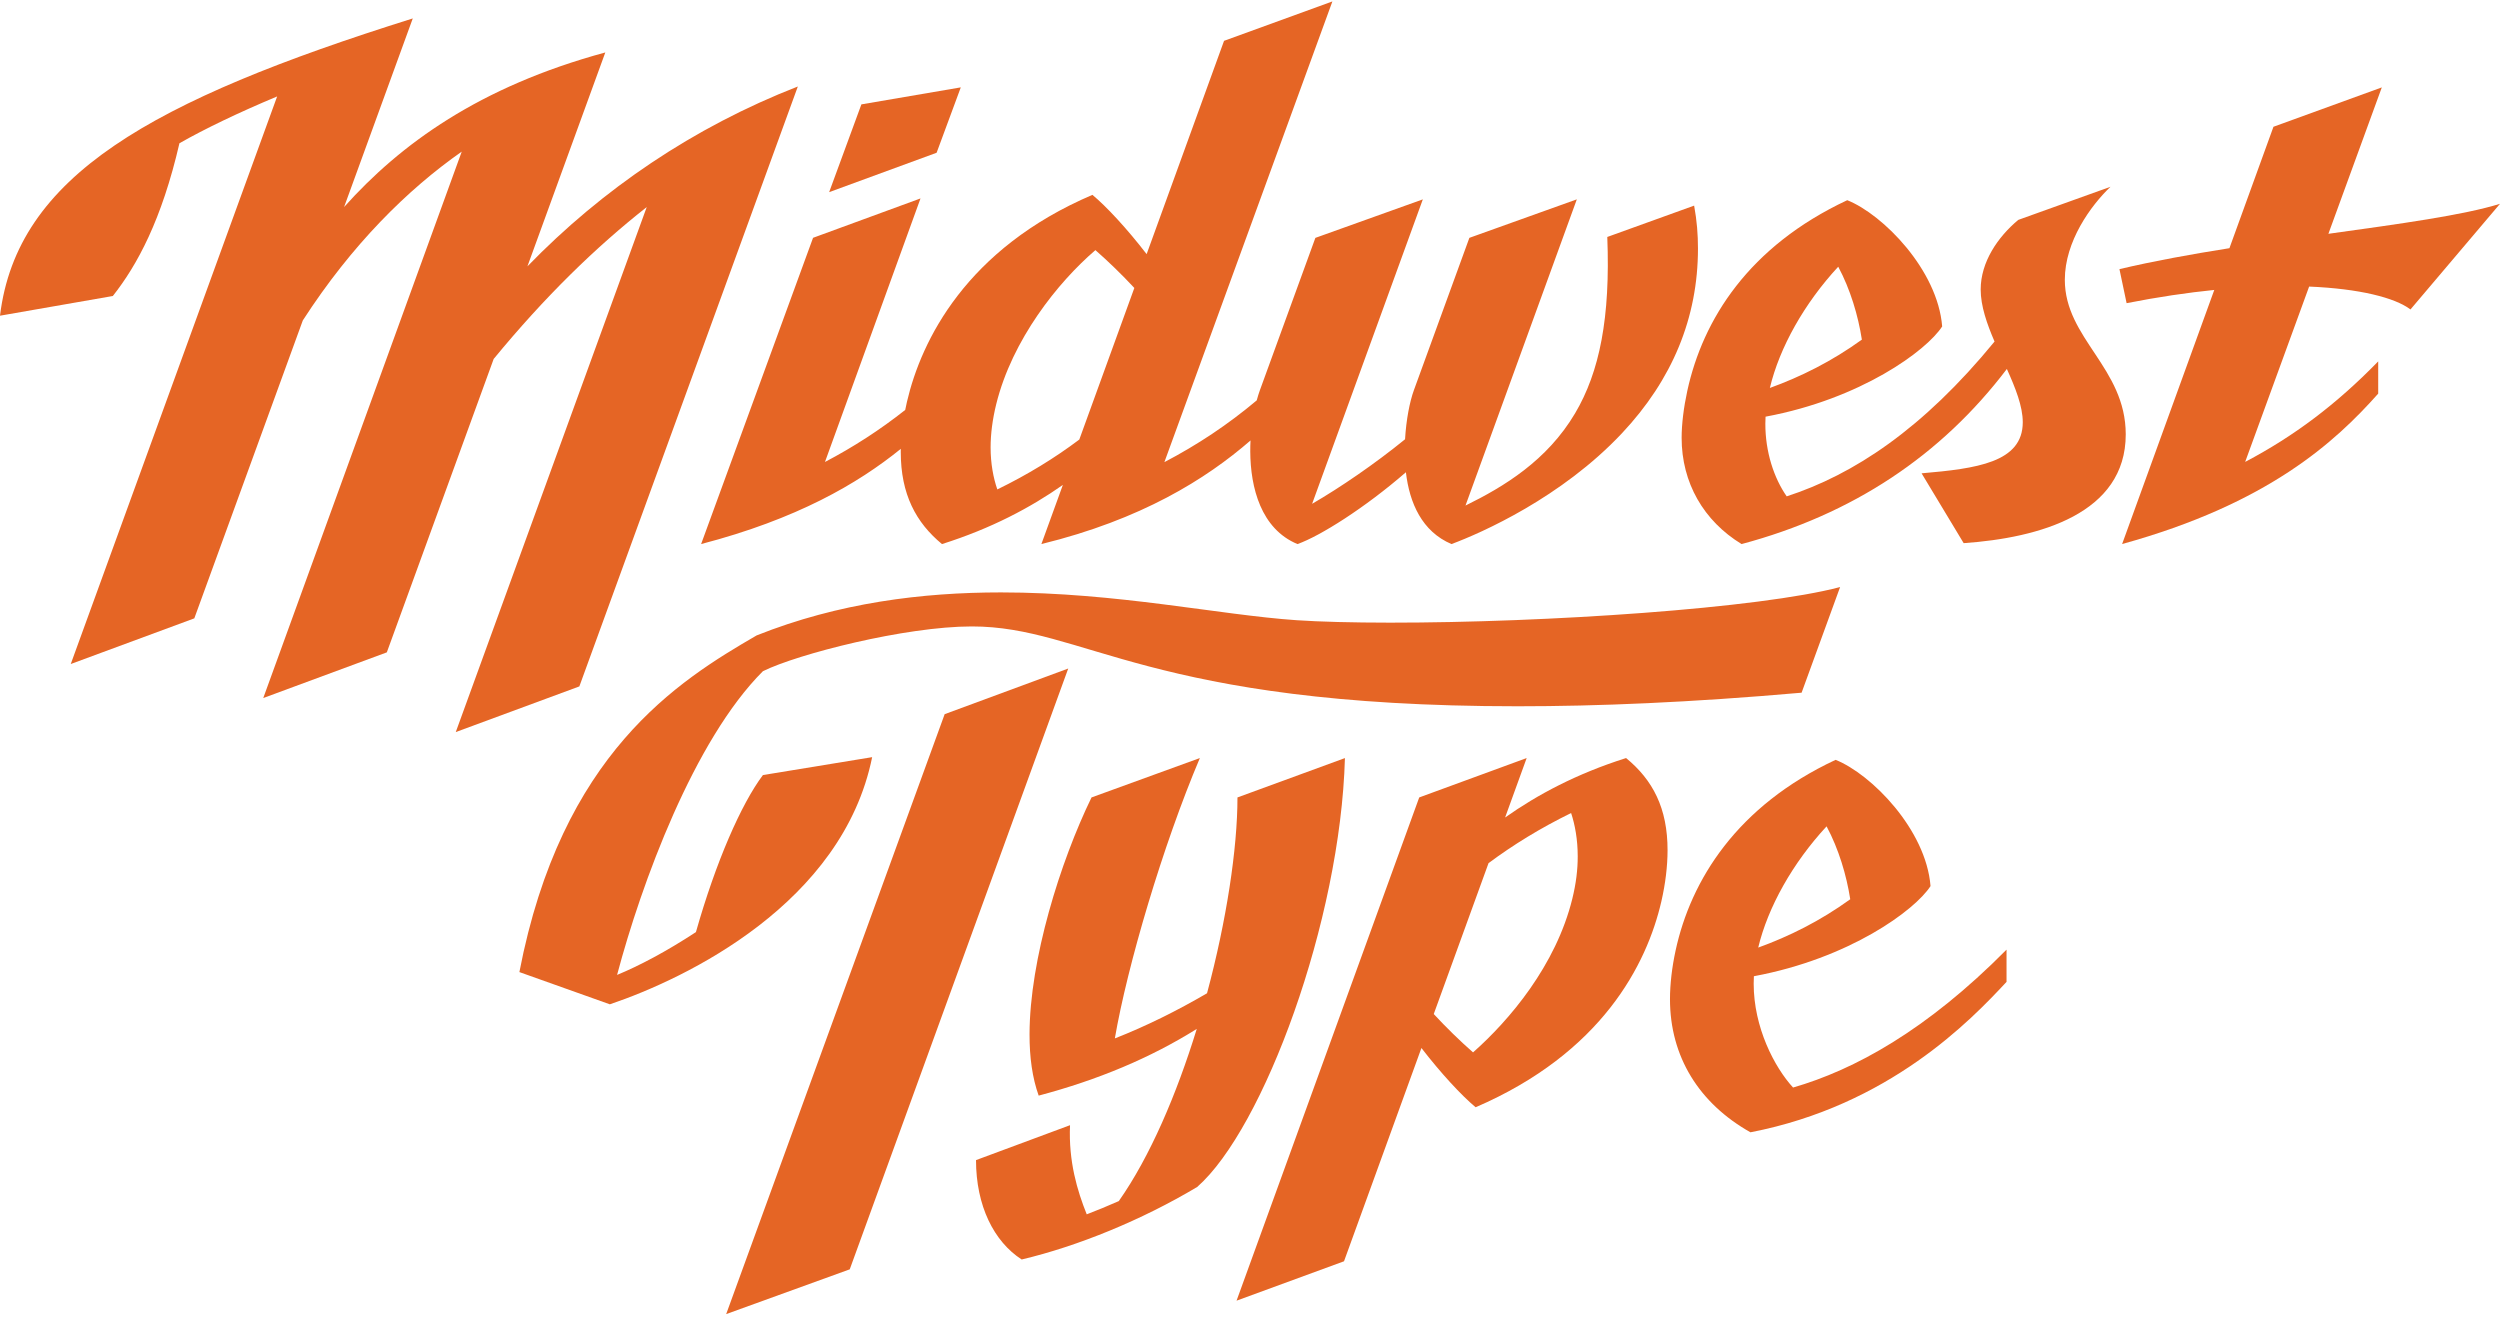
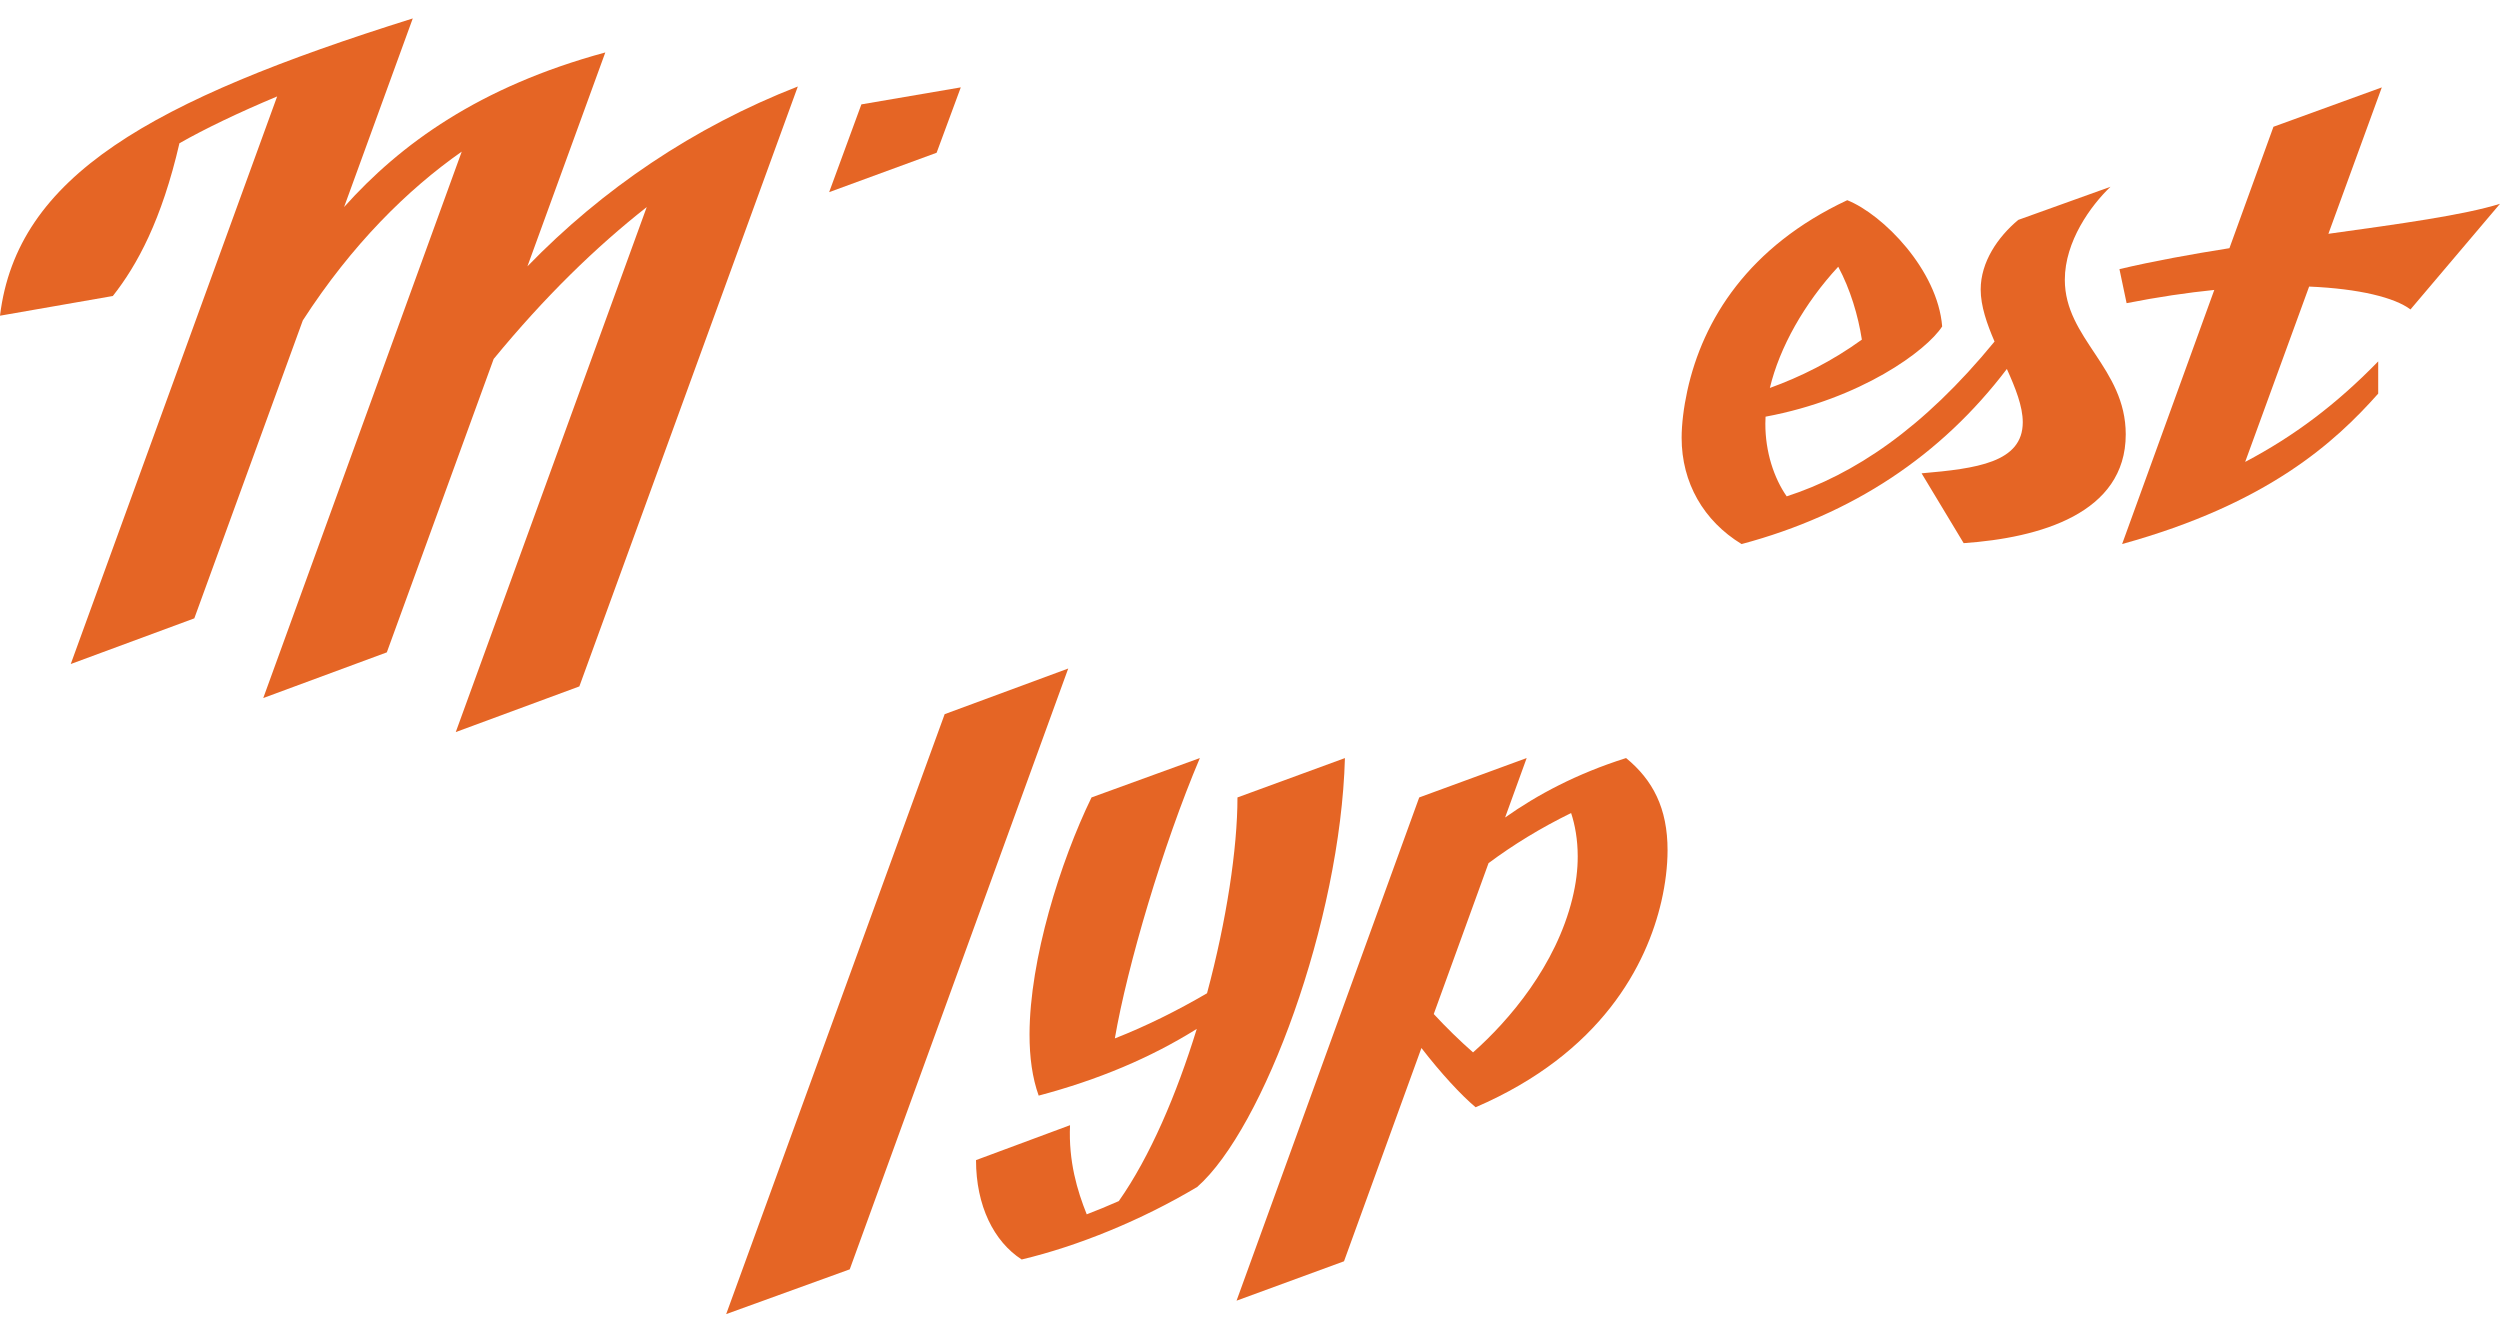
<svg xmlns="http://www.w3.org/2000/svg" version="1.1" id="Layer_1_copy_2" x="0px" y="0px" viewBox="0 0 959.44 506" style="enable-background:new 0 0 959.44 506;" xml:space="preserve">
  <style type="text/css">
	.st0{fill:#E56525;}
</style>
  <g>
    <g>
      <path class="st0" d="M222.34,263.43l83.85-230.24c-40.16,15.66-75.11,39.49-103.78,69.03l29.89-82.09    c-48.38,13.13-78.69,35.22-100.25,59.33l26.36-72.39C57.73,38.69,6.53,67.56,0,121.16l43.3-7.56    c9.38-11.88,18.76-29.18,25.56-58.62c9.8-5.58,22.62-11.74,37.5-17.97L27.15,254.84l47.42-17.53l41.64-114.34    c18.81-29.1,40.18-50.21,60.99-64.78l-76.17,209.7l47.42-17.53l41.01-112.61c19.72-23.98,39.21-42.92,58.74-58.28l-73.29,201.48    L222.34,263.43z" />
    </g>
    <g>
      <polygon class="st0" points="362.54,274.08 278.69,504.32 326.11,487.14 409.96,256.56   " />
    </g>
    <g>
-       <path class="st0" d="M345.71,172.25c-0.01,0.39-0.02,0.79-0.02,1.18c-0.01,16.25,5.86,27.17,15.82,35.37    c18.89-5.97,33.98-13.99,46.39-22.7l-8.24,22.7c38.37-9.41,63.18-24.93,80.26-39.76c-0.07,1.37-0.11,2.76-0.1,4.17    c0.06,13.94,4.13,29.8,18.12,35.59c8.67-3.06,25.87-13.89,41.61-27.56c1.38,11.8,6.18,22.75,17.5,27.56    c11.61-4.32,42.25-17.89,65.39-42.5c19.41-20.64,29.2-44.43,29.2-70.92c0-5.37-0.4-10.6-1.47-16.47l-33.33,12.03    c1.22,30.97-2.96,51.79-12.35,67.66c-10.77,18.2-27.37,28.2-42.07,35.42l42.73-117.52l-41.24,14.78l-21.28,58.43    c-1.63,4.47-2.98,11.45-3.4,18.87c-11.58,9.43-24.93,18.55-35.67,24.77l42.49-116.84l-41.24,14.78l-21.28,58.43    c-0.42,1.17-0.84,2.49-1.23,3.94c-11.09,9.32-22.7,17.03-35.44,23.7L511.34,0.55l-41.58,15.12l-29.71,81.86    c-7.47-9.7-15.34-18.2-20.8-22.75c-48.43,20.68-65.66,55.82-71.17,79.37c-0.25,1.06-0.47,2.12-0.68,3.18    c-9.72,7.68-19.85,14.22-30.8,19.97l36.67-101.15l-41.24,15.12l-42.96,117.53C305.73,199.24,329.17,185.66,345.71,172.25z     M382.32,155.14c6.12-24.81,23.67-46.79,38.07-59.15c4.96,4.34,10.15,9.38,14.94,14.52l-21.12,58.18    c-9.39,7.06-19.78,13.45-31.46,19.14c-1.53-4.37-2.58-9.95-2.58-16.12C380.17,166.53,380.9,160.91,382.32,155.14z" />
-     </g>
+       </g>
    <g>
      <polygon class="st0" points="368.73,33.53 330.58,40.06 318.21,73.74 359.45,58.62   " />
    </g>
    <g>
-       <path class="st0" d="M334.71,290.58l-41.92,6.87c-8.35,11.13-18.09,33.39-25.71,60.27c-11.44,7.49-21.79,12.94-30.26,16.43    c9.33-35.11,29.47-90.06,55.97-116.56c13.28-6.59,54.63-17.18,80.17-17.18c43.43,0,67.68,30.64,209.46,30.64    c30.59,0,65.96-1.43,108.99-5.21l14.78-40.55c-30.94,8.2-112.72,13.69-172.69,13.67c-14.49-0.01-27.05-0.34-35.9-0.94    c-29.71-2.03-68.83-10.67-113.47-10.67c-30.15,0-62.21,3.94-93.74,16.5c-30.24,17.53-74.91,45.36-91.06,129.21l34.71,12.37    C263.57,375.46,323.37,346.59,334.71,290.58z" />
-     </g>
+       </g>
    <g>
      <path class="st0" d="M925.08,118.76l34.36-40.55c-13.91,4.35-38.55,7.72-65.86,11.52l20.5-56.19L872.5,48.65l-16.9,46.6    c-14.72,2.33-29.18,4.95-42.21,8.04l2.75,13.06c12.06-2.38,23.3-4.03,33.65-5.08l-35.37,97.52    c56.01-15.46,81.79-39.18,98.28-57.73v-12.37c-16.06,16.49-32.26,28.68-51.06,38.58l24.55-67.29    C905.51,110.79,919.1,114.24,925.08,118.76z" />
    </g>
    <g>
      <path class="st0" d="M474.91,306.04c0,19.64-4.22,47.36-11.68,75.15c-11.4,6.66-23.36,12.62-35.38,17.33    c4.77-27.8,18.41-74.09,32.63-107.6l-41.58,15.12c-12.02,24.74-23.73,62.19-23.79,90.86c-0.02,8.9,1.08,16.78,3.51,23.57    c22.75-6.04,42.83-14.44,60.67-25.6c-7.7,25.01-17.92,49.02-29.92,66.08c-4.27,1.89-8.42,3.59-12.31,5.08    c-3.63-9.06-7.02-20.3-6.41-34.21l-36.08,13.4c0,17.53,6.87,31.27,17.53,38.14c21.65-5.15,46.05-15.12,67.35-27.83    c25.43-22.34,54.98-102.06,56.7-164.6L474.91,306.04z" />
    </g>
    <g>
      <path class="st0" d="M792.43,107.38c0-14.73,9.94-28.46,17.53-35.7l-35.39,12.71c-7.83,6.52-14.43,16.15-14.43,26.71    c0,6.34,2.38,13.16,5.32,19.98c-27.48,33.56-54.11,51.09-79.77,59.41c-4.89-7.03-8.22-17.06-8.19-27.92    c0-0.88,0.03-1.76,0.08-2.66c36.57-6.8,61.77-25.31,67.78-34.63c-1.72-21.65-22.68-42.96-36.43-48.45    c-37.84,17.73-55.4,45.78-61.38,73.15c-1.4,6.42-2.18,12.84-2.18,18.06c0,17.19,8.42,31.86,23.01,40.76    c42.61-11.38,76.55-33.93,101.81-67.2c3.28,7.29,6.1,14.3,6.1,20.45c0,15.48-17.84,17.78-38.83,19.6l16.15,26.8    c29.13-2.02,62.2-11.34,62.2-41.75C815.8,141.13,792.43,129.96,792.43,107.38z M714.54,130.34    c-11.55,8.36-23.59,14.31-35.31,18.55c3.72-15.57,13.24-32.5,26.24-46.53C710.13,111.07,713.12,121.14,714.54,130.34z" />
    </g>
    <g>
-       <path class="st0" d="M673.02,377.5c0-0.95,0.03-1.9,0.08-2.85c36.68-6.83,61.79-25.29,67.79-34.59    c-1.72-21.65-22.68-42.96-36.43-48.45c-37.87,17.69-55.54,46.13-61.4,73.14c-1.41,6.49-2.16,13-2.16,18.72    c0,22.05,11.18,39.99,30.88,51.08c53.26-10.31,84.54-42.96,98.28-57.73v-12.37c-30.75,31.05-58.46,46.15-81.93,52.92    C680.97,409.56,673.02,394.27,673.02,377.5z M710.08,345.11c-11.55,8.36-23.59,14.31-35.32,18.55    c3.72-15.54,13.24-32.49,26.24-46.53C705.66,325.84,708.65,335.91,710.08,345.11z" />
-     </g>
+       </g>
    <g>
      <path class="st0" d="M624.05,290.92c-18.97,6-34.03,14.06-46.43,22.82l8.28-22.82l-41.24,15.12l-70.1,193.13l41.24-15.12    l29.71-81.85c7.47,9.68,15.31,18.16,20.8,22.74c48.36-20.84,65.71-54.73,71.3-79.08c1.54-6.72,2.35-13.42,2.36-19.51    C639.99,310.15,634.31,299.35,624.05,290.92z M603.43,344.87c-6.31,25.72-24.27,46.78-38.11,59.01    c-5.05-4.43-10.28-9.53-15.08-14.72l21.02-57.9c9.49-7.07,19.97-13.49,31.69-19.24c1.5,4.5,2.53,10.2,2.54,16.55    C605.51,333.81,604.83,339.15,603.43,344.87z" />
    </g>
  </g>
</svg>